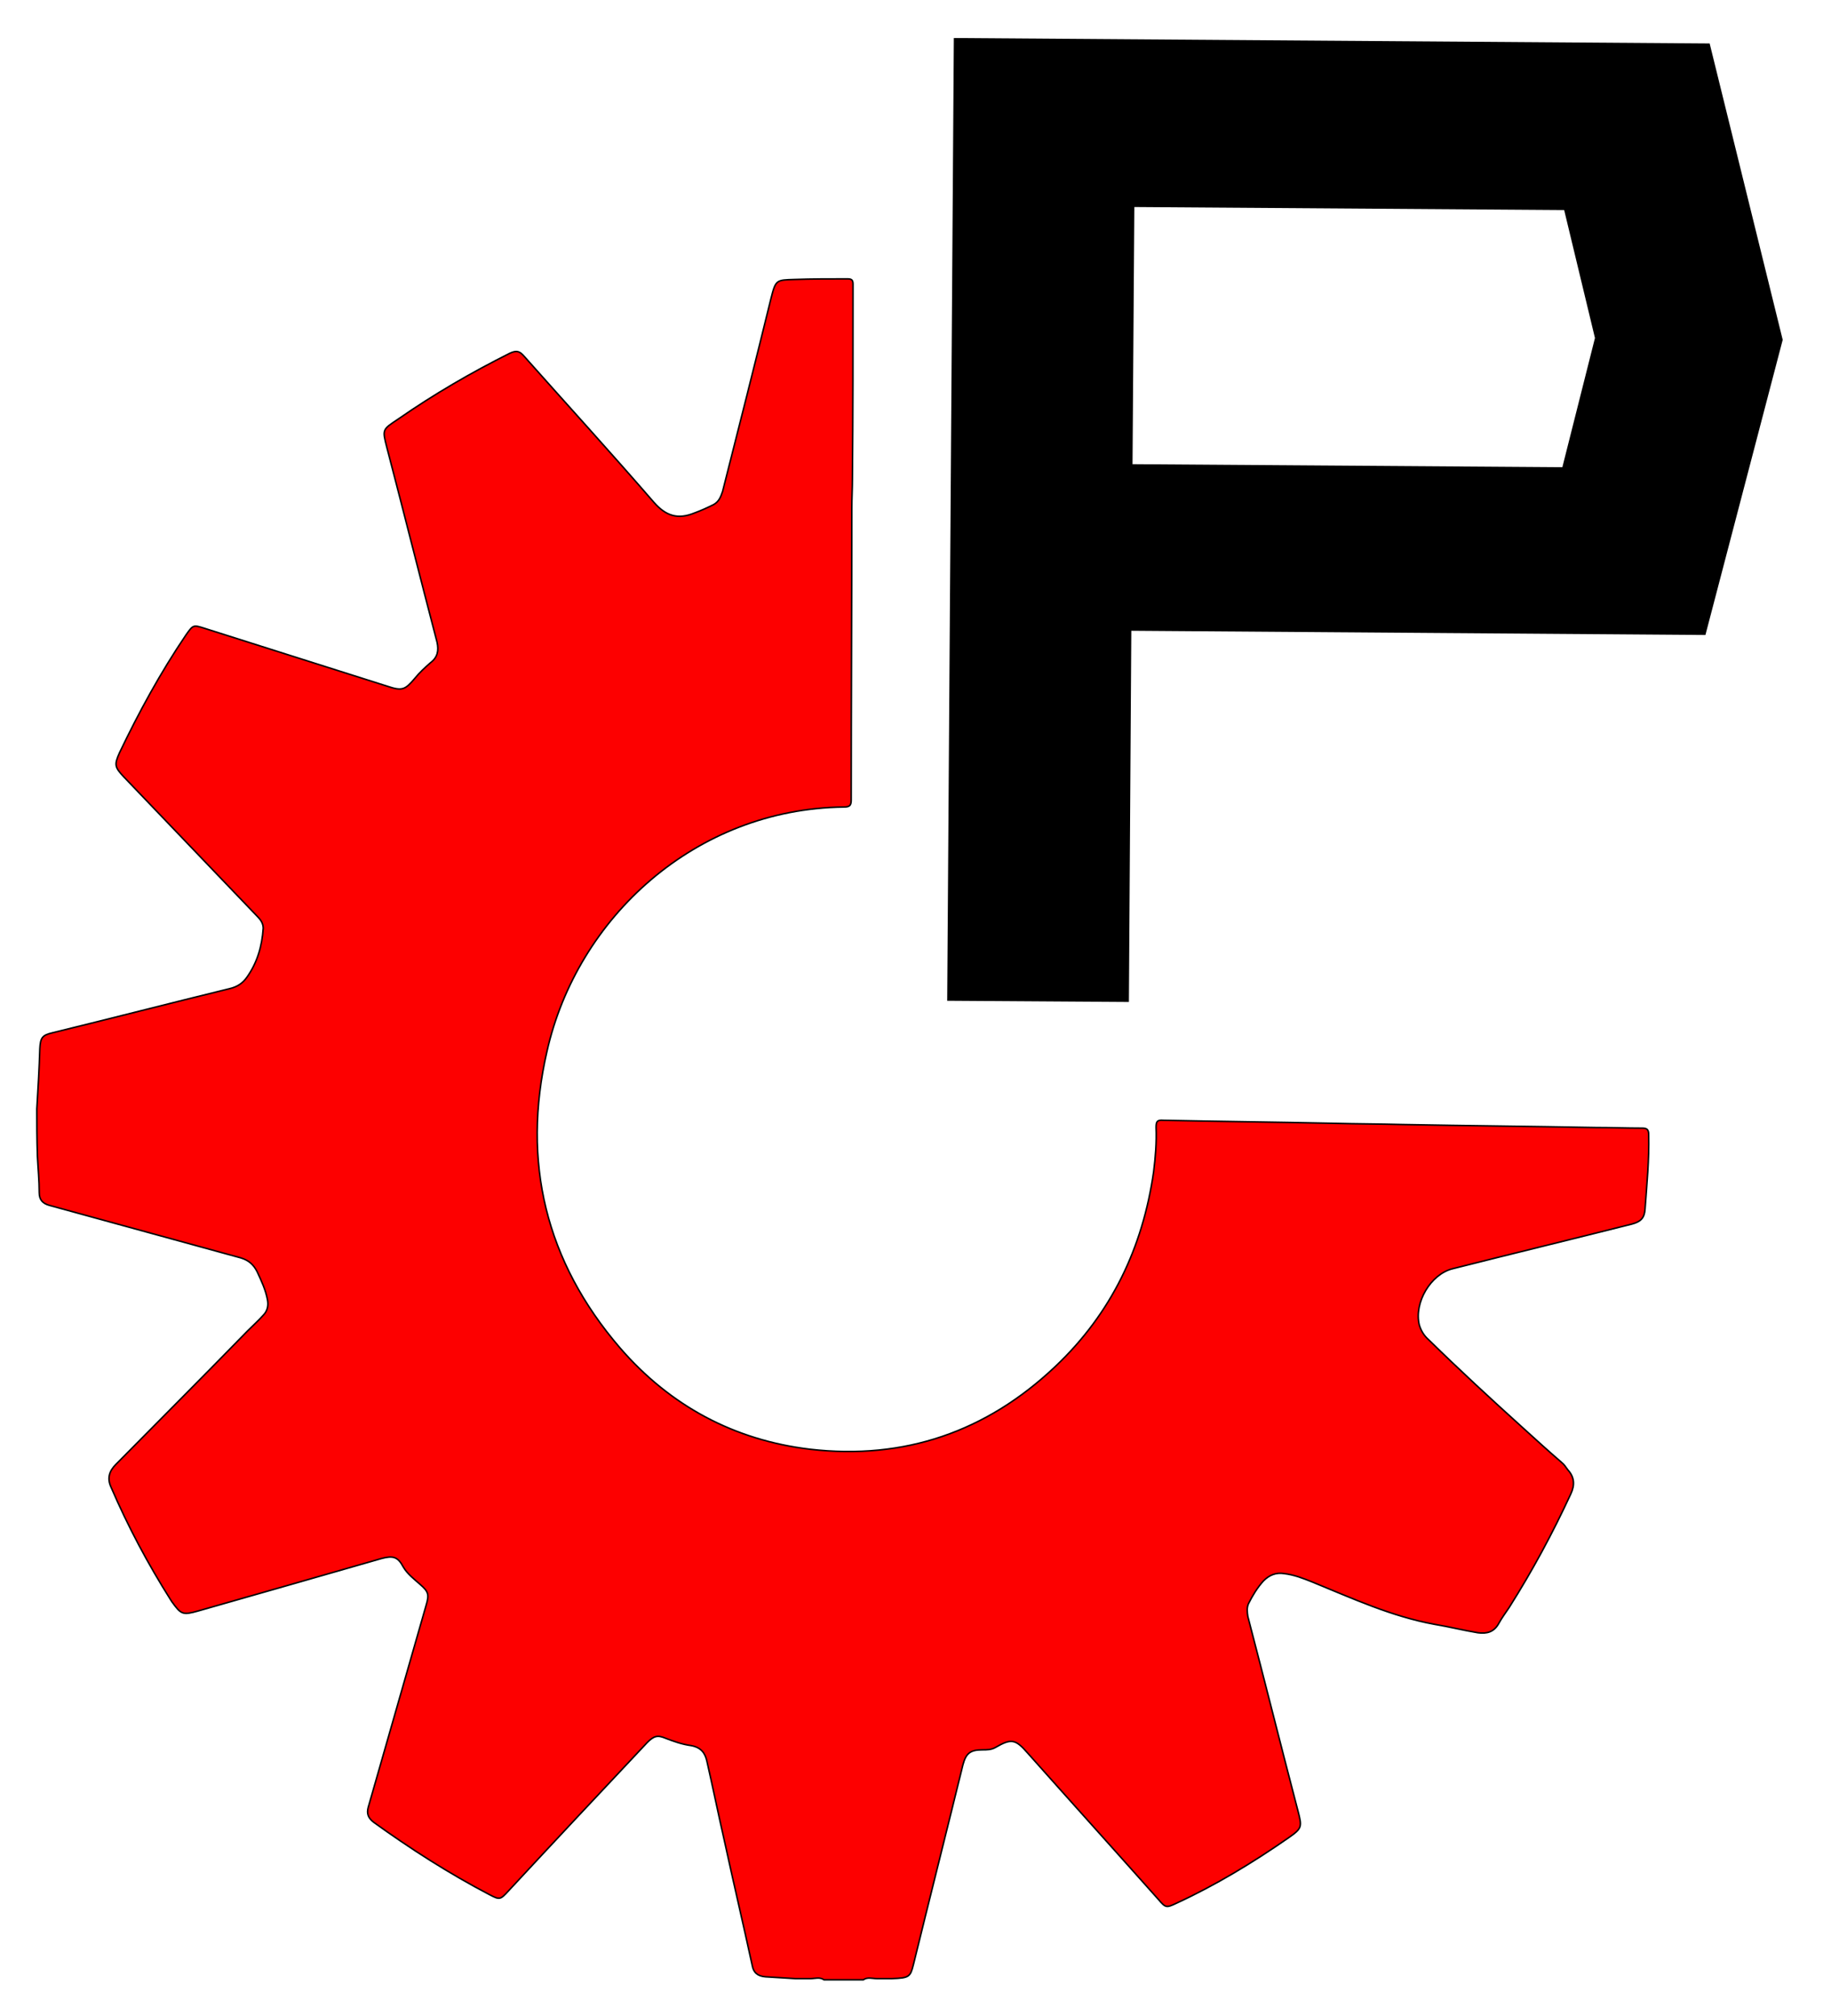
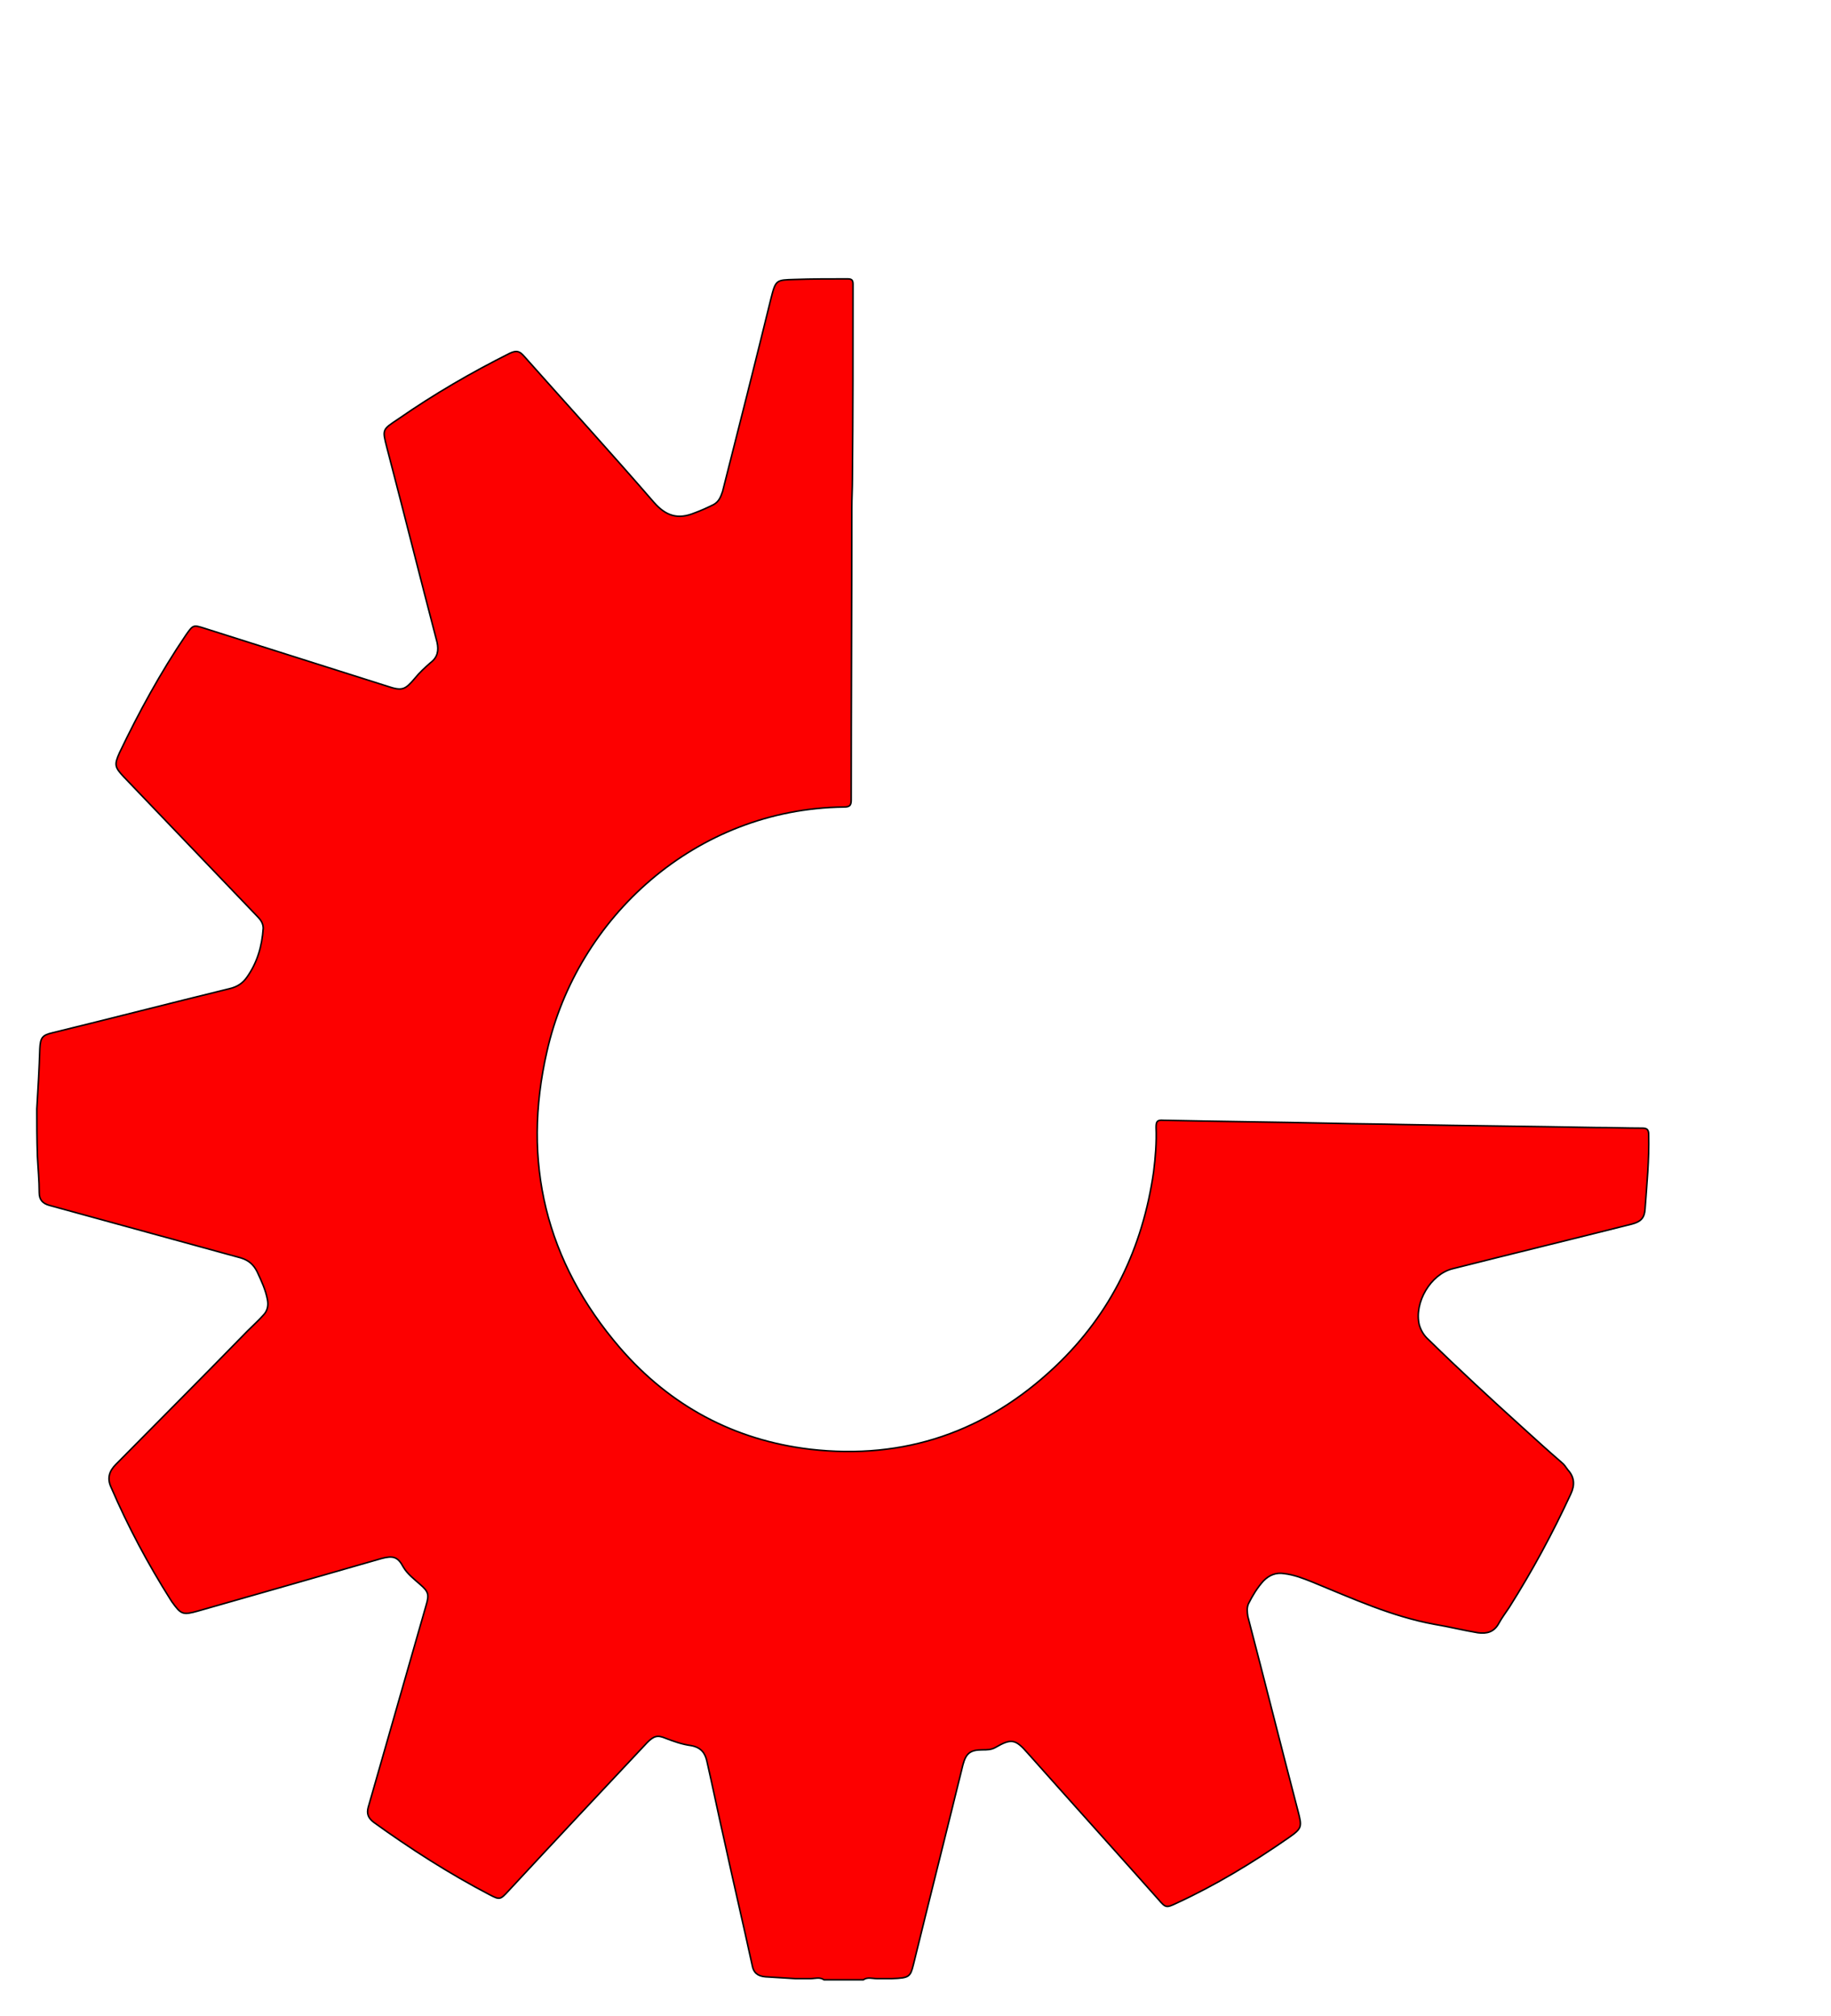
<svg xmlns="http://www.w3.org/2000/svg" version="1.1" x="0px" y="0px" viewBox="0 0 303.3 334" style="enable-background:new 0 0 303.3 334;" xml:space="preserve">
  <style type="text/css">
	.st0{fill:#FD0000;stroke:#000000;stroke-width:0.25;stroke-miterlimit:10;}
</style>
  <g id="Слой_6">
    <g>
      <path class="st0" d="M6.1,183.7c0.2-3.3,0.4-6.7,0.5-10c0.1-1.8,0.4-2.2,2.1-2.6c9.8-2.4,19.5-4.9,29.3-7.3    c1.3-0.3,2.2-0.9,2.9-1.9c1.7-2.4,2.5-5.1,2.7-8.1c0-0.8-0.4-1.4-0.9-1.9c-7.4-7.7-14.8-15.5-22.2-23.2c-1.5-1.6-1.6-2-0.7-4    c3.2-6.7,6.8-13.3,11-19.5c1.2-1.7,1.2-1.7,3.1-1.1c10.1,3.2,20.2,6.4,30.3,9.6c2.4,0.8,2.9,0.6,4.5-1.3c0.8-1,1.7-1.8,2.6-2.6    c1.2-0.9,1.4-2,1.1-3.4c-2.8-10.7-5.5-21.5-8.3-32.2c-0.8-3.1-0.8-3,1.9-4.8c5.9-4.1,12.1-7.7,18.5-10.9c1.1-0.5,1.6-0.3,2.3,0.5    c7.2,8.1,14.4,16,21.5,24.2c2,2.3,4,2.9,6.7,1.8c1.1-0.4,2.2-0.9,3.2-1.4c0.9-0.5,1.2-1.3,1.5-2.2c2.7-10.6,5.4-21.3,8-31.9    c0.8-3.2,0.9-3.1,3.9-3.2c2.9-0.1,5.8-0.1,8.8-0.1c0.7,0,0.9,0.2,0.9,0.9c0,10.7,0,21.4-0.1,32.2c0,1.6-0.1,3.3-0.1,4.9    c0,16.1-0.1,32.2-0.1,48.3c0,0.9-0.2,1.2-1.2,1.2c-24.6,0.3-44.2,18.3-49.2,40.5c-4.2,18.3-0.2,34.8,12.1,49.1    c8.3,9.6,18.9,15.3,31.5,16.8c15.6,1.8,29.2-2.9,40.6-13.7c9.3-8.8,14.5-19.7,16.3-32.3c0.3-2.4,0.5-4.9,0.4-7.3    c0-0.9,0.1-1.3,1.2-1.2c9.4,0.2,18.8,0.3,28.2,0.5c3.8,0.1,7.6,0.1,11.4,0.2c10.7,0.2,21.3,0.3,32,0.5c2.6,0,5.1,0.1,7.7,0.1    c0.8,0,1.1,0.2,1.1,1.1c0.1,4.1-0.3,8.2-0.6,12.3c-0.1,1.5-0.7,2.1-2.2,2.5c-9.9,2.5-19.8,4.9-29.7,7.4c-3.6,0.9-6.4,5.6-5.5,9.3    c0.3,1,0.8,1.8,1.6,2.5c5,4.9,10.2,9.7,15.4,14.4c2.2,2,4.4,4,6.6,5.9c0.4,0.3,0.7,0.8,1,1.2c1.1,1.2,1.2,2.5,0.5,4    c-3,6.5-6.4,12.8-10.2,18.8c-0.6,0.9-1.2,1.7-1.7,2.6c-0.8,1.5-2,1.8-3.5,1.6c-2.4-0.4-4.8-1-7.2-1.4c-7.1-1.3-13.6-4.3-20.2-7    c-1.5-0.6-3-1.2-4.7-1.4c-1.3-0.2-2.4,0.2-3.4,1.2c-1,1.1-1.8,2.4-2.5,3.8c-0.3,0.7-0.2,1.4-0.1,2.1c2.8,10.7,5.5,21.5,8.3,32.2    c0.7,2.7,0.7,2.9-1.6,4.5c-5.9,4.1-12,7.8-18.5,10.8c-1.7,0.8-1.8,0.8-3-0.6c-7.2-8.1-14.5-16.2-21.7-24.3c-2-2.3-2.7-2.4-5.3-0.9    c-0.7,0.4-1.4,0.4-2.2,0.4c-2,0-2.7,0.6-3.2,2.5c-2.7,11-5.5,22.1-8.2,33.1c-0.5,2-0.7,2.2-3.5,2.3c-0.4,0-0.8,0-1.2,0    c-0.5,0-1,0-1.4,0c-0.7,0-1.5-0.3-2.2,0.2c-2.2,0-4.3,0-6.5,0c-0.7-0.5-1.5-0.2-2.2-0.2c-0.5,0-1,0-1.4,0c-0.4,0-0.8,0-1.2,0    c-1.6-0.1-3.3-0.2-4.9-0.3c-1.3-0.1-2-0.7-2.2-1.9c-1.5-6.9-3.1-13.7-4.6-20.6c-1-4.4-1.9-8.8-2.9-13.2c-0.3-1.4-1-2.3-2.6-2.6    c-1.5-0.2-2.9-0.7-4.2-1.2c-1.4-0.6-2-0.4-3.1,0.7c-7.7,8.2-15.4,16.4-23,24.6c-1.3,1.4-1.4,1.5-3.1,0.6    c-6.7-3.5-13.1-7.6-19.2-12c-0.9-0.7-1.2-1.4-0.9-2.5c3.2-11.2,6.4-22.3,9.6-33.5c0.5-1.7,0.4-2.2-1-3.4c-1-0.9-2.1-1.7-2.8-2.9    c-0.9-1.7-1.7-1.9-3.6-1.4c-10.1,2.9-20.2,5.8-30.4,8.7c-2.5,0.7-2.8,0.6-4.3-1.5c-0.1-0.1-0.1-0.2-0.2-0.3    c-3.8-6-7.1-12.2-9.9-18.7c-0.7-1.5-0.3-2.7,0.8-3.8c7.3-7.4,14.6-14.7,21.8-22.1c0.9-0.9,1.8-1.7,2.6-2.6    c0.7-0.7,0.9-1.6,0.7-2.6c-0.3-1.6-1-3.1-1.7-4.6c-0.6-1.2-1.4-1.9-2.7-2.3c-10.6-2.9-21.1-5.8-31.7-8.7c-1.1-0.3-1.7-0.9-1.7-2.1    c0-2-0.2-4-0.3-6C6.1,188.6,6.1,186.2,6.1,183.7z" />
    </g>
  </g>
  <g id="Слой_5">
    <g id="Слой_1">
	</g>
-     <path d="M283.2,7.2l12.1,49.1l-12.8,48.9l-95.1-0.7L187,166l-30.1-0.2L158,6.3L283.2,7.2z M187.6,76.9l71.2,0.5l5.4-21.4l-5.1-21.2   l-71.2-0.5L187.6,76.9z" />
  </g>
</svg>